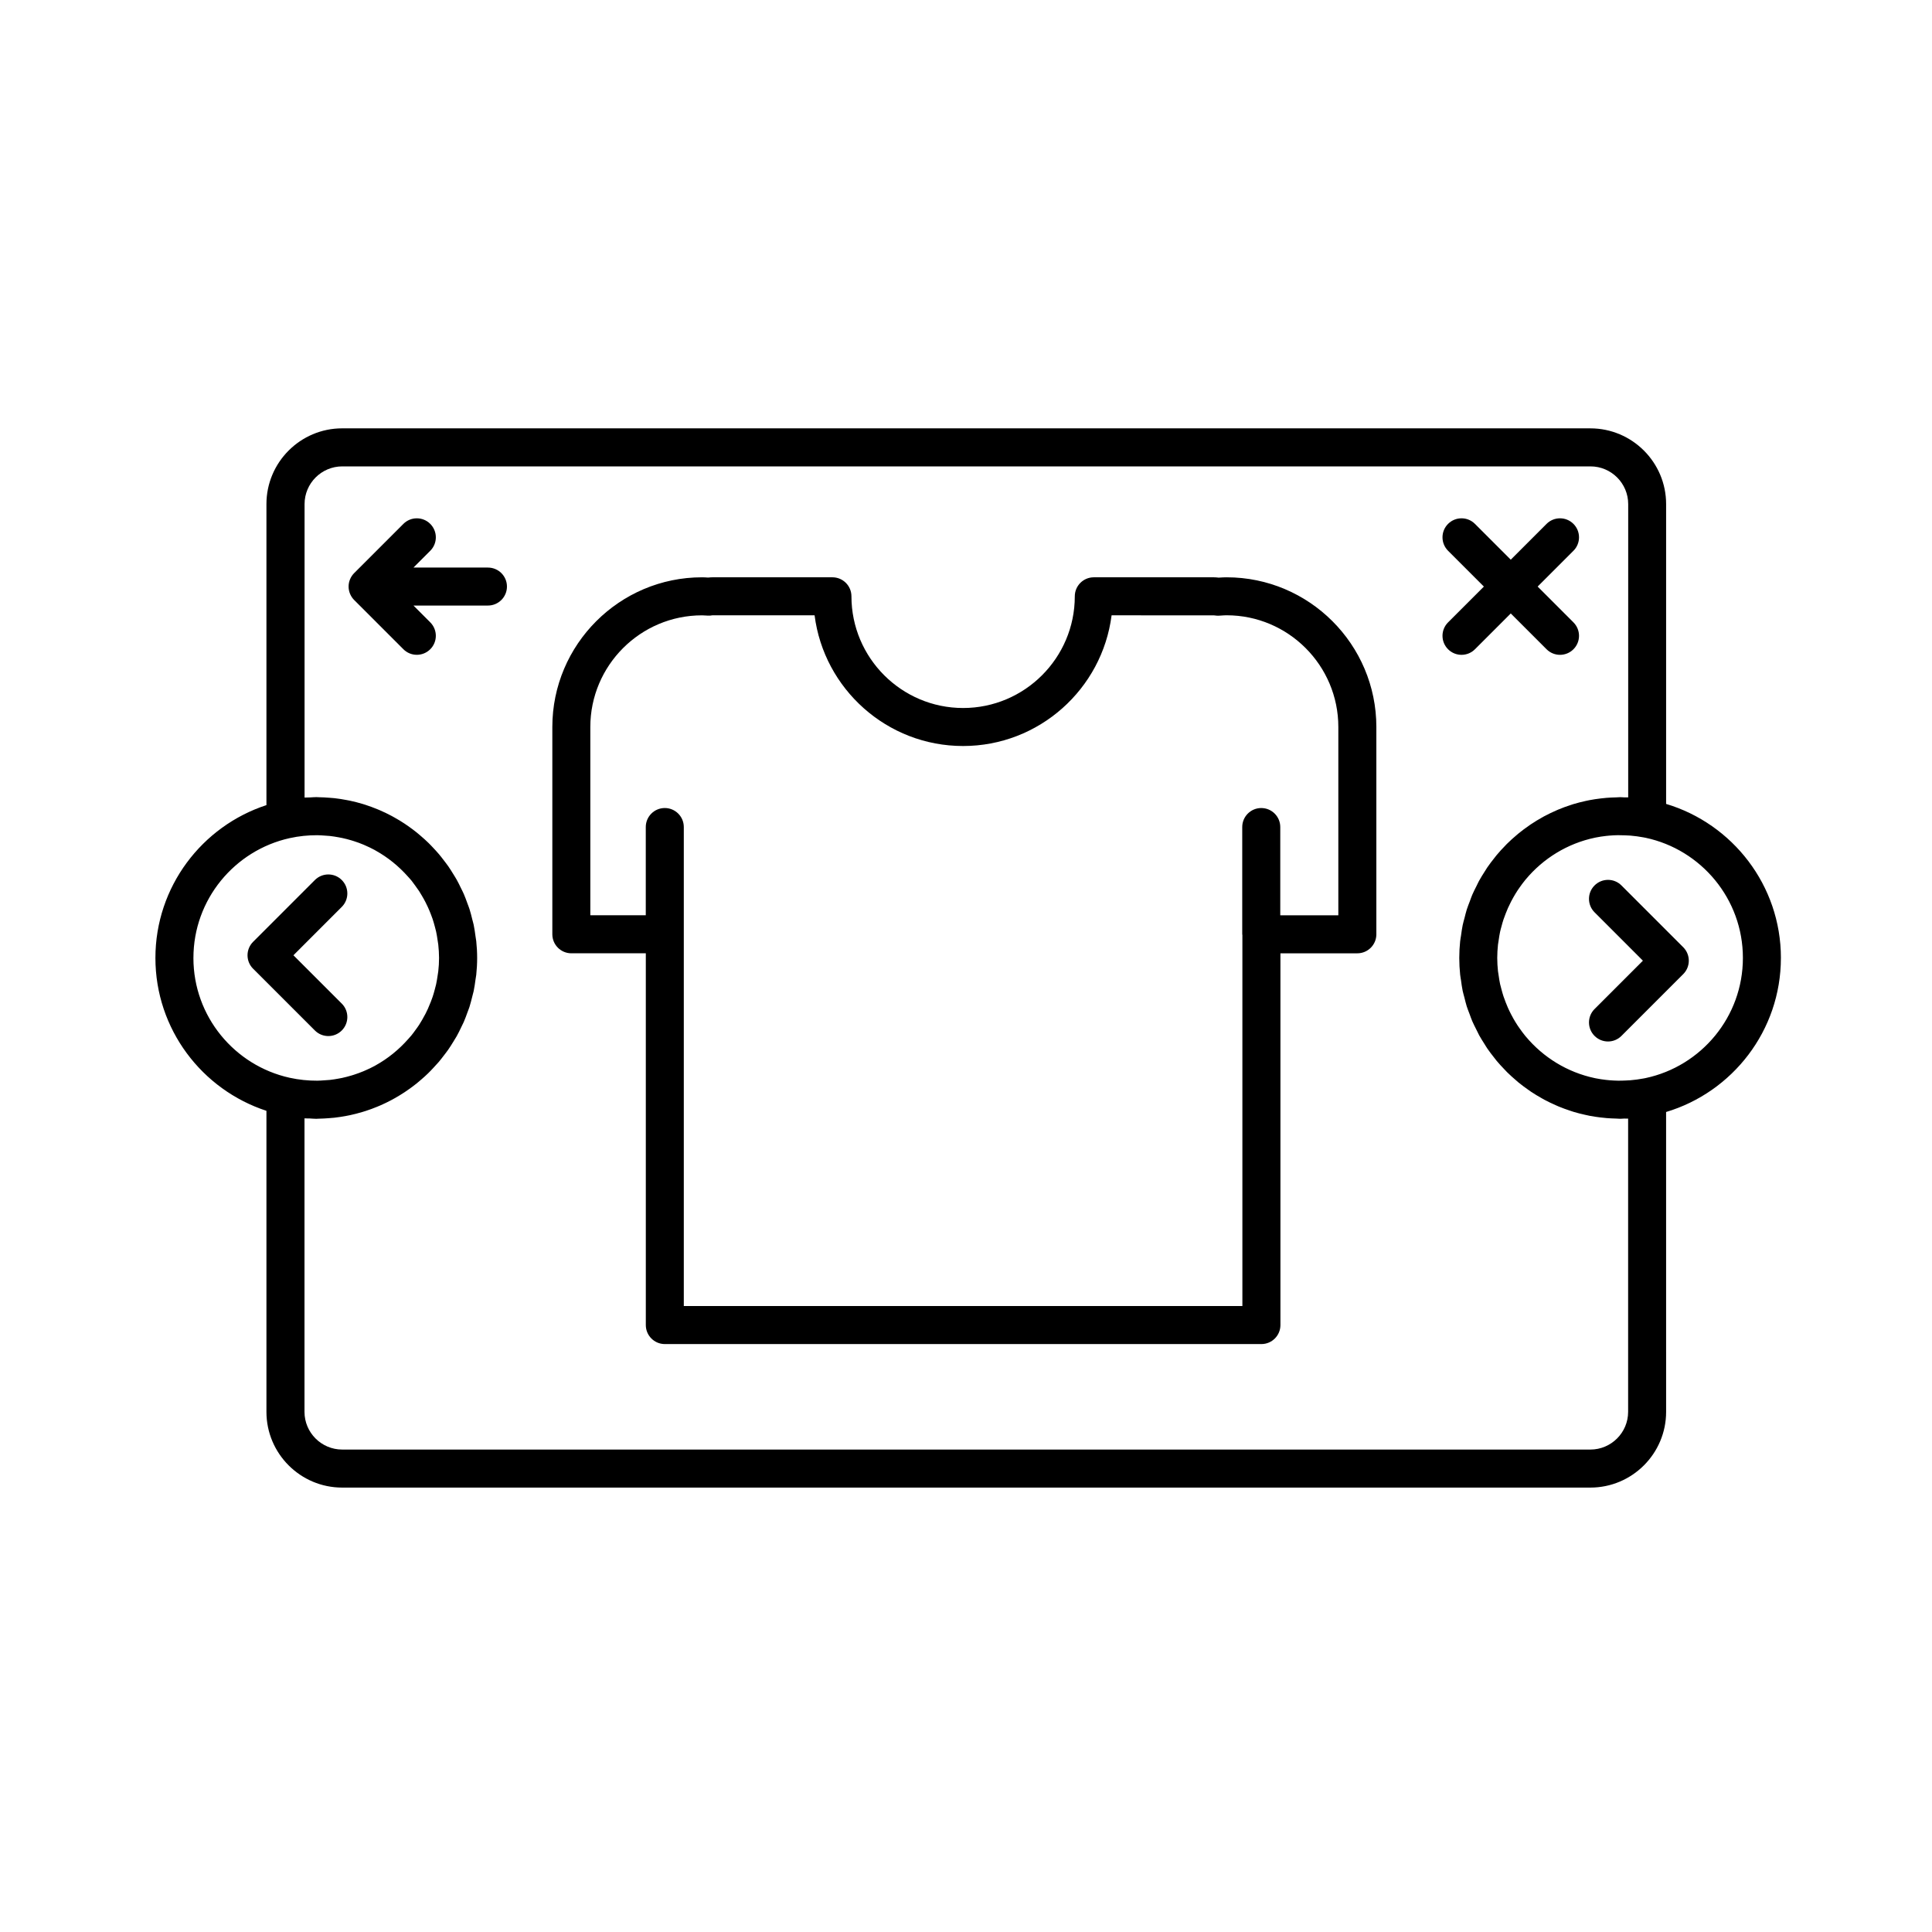
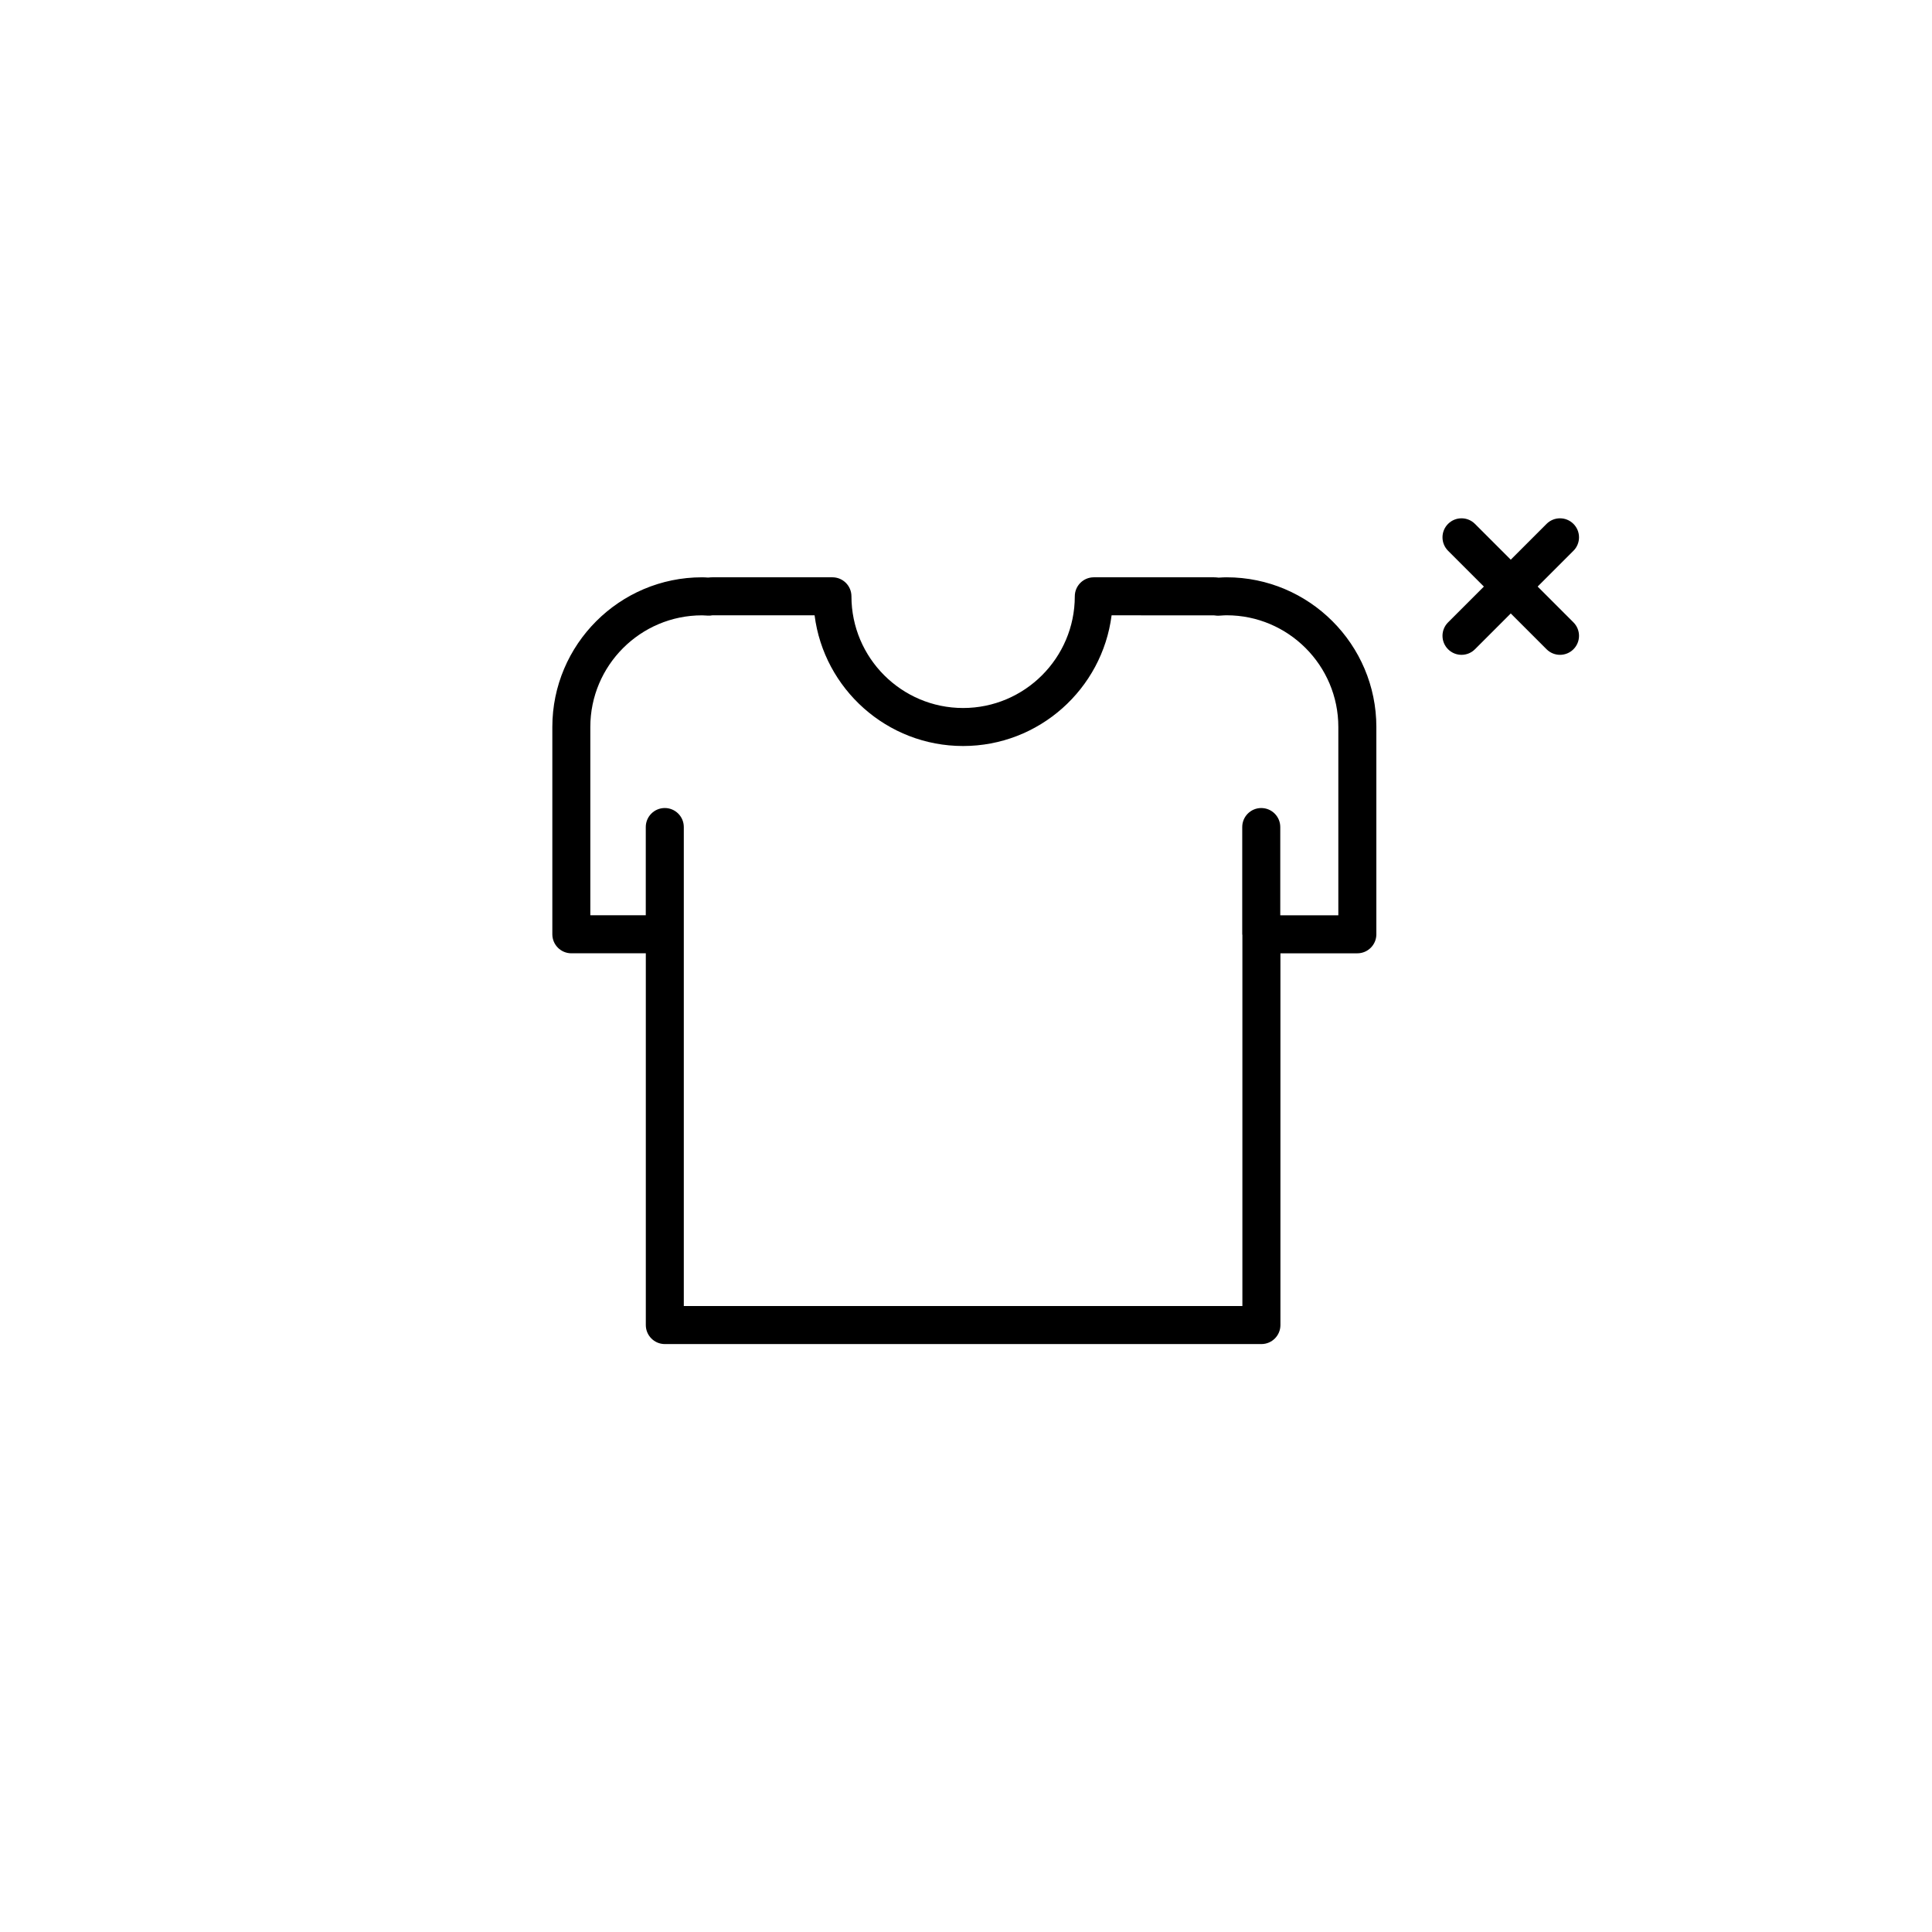
<svg xmlns="http://www.w3.org/2000/svg" fill="#000000" width="800px" height="800px" version="1.1" viewBox="144 144 512 512">
  <g>
    <path d="m534.88 316.06 9.488-9.488 9.488 9.488c0.984 0.984 2.273 1.477 3.562 1.477 1.289 0 2.578-0.492 3.562-1.477 1.969-1.969 1.969-5.152 0-7.125l-9.488-9.488 9.488-9.488c1.969-1.969 1.969-5.152 0-7.125-1.969-1.969-5.152-1.969-7.125 0l-9.488 9.488-9.488-9.488c-1.969-1.969-5.152-1.969-7.125 0-1.969 1.969-1.969 5.152 0 7.125l9.488 9.488-9.488 9.488c-1.969 1.969-1.969 5.152 0 7.125 0.984 0.984 2.273 1.477 3.562 1.477 1.289 0 2.578-0.488 3.562-1.477z" />
-     <path d="m273.31 294.41h-19.734l4.449-4.449c1.969-1.969 1.969-5.152 0-7.125-1.969-1.969-5.152-1.969-7.125 0l-13.043 13.043c-0.465 0.465-0.836 1.023-1.09 1.637-0.258 0.613-0.387 1.27-0.387 1.926s0.133 1.309 0.387 1.926c0.258 0.613 0.625 1.176 1.09 1.637l13.043 13.047c0.984 0.984 2.273 1.477 3.562 1.477 1.289 0 2.578-0.492 3.562-1.477 1.969-1.965 1.969-5.152 0-7.125l-4.449-4.453h19.734c2.781 0 5.039-2.258 5.039-5.039-0.004-2.777-2.254-5.023-5.039-5.023z" />
-     <path d="m227.45 417.09c0.984 0.984 2.273 1.477 3.562 1.477 1.289 0 2.578-0.492 3.562-1.477 1.969-1.969 1.969-5.16 0-7.125l-12.812-12.809 12.812-12.816c1.969-1.969 1.969-5.16 0-7.125-1.969-1.969-5.152-1.969-7.125 0l-16.375 16.379c-0.945 0.945-1.477 2.227-1.477 3.562 0 1.336 0.527 2.621 1.477 3.562z" />
-     <path d="m615.96 397.87c0-19.262-12.852-35.559-30.422-40.824v-79.457c0-11.07-9.008-20.07-20.078-20.07l-330.78-0.004c-11.07 0-20.07 9.008-20.07 20.07v79.777c-17.055 5.57-29.422 21.613-29.422 40.508 0 18.895 12.367 34.934 29.422 40.508v79.777c0 11.07 9.008 20.07 20.07 20.07h330.78c11.074 0 20.078-9.008 20.078-20.07l-0.004-79.465c17.57-5.262 30.422-21.559 30.422-40.82zm-420.7 0c0-15.523 10.926-28.52 25.492-31.754 2.484-0.551 4.934-0.785 7.324-0.777 0.66 0.004 1.316 0.055 1.965 0.102 0.465 0.031 0.926 0.051 1.379 0.102 0.789 0.09 1.57 0.215 2.348 0.359 0.301 0.055 0.605 0.105 0.902 0.172 0.832 0.176 1.641 0.387 2.449 0.629 0.23 0.07 0.457 0.141 0.691 0.215 0.832 0.266 1.648 0.562 2.449 0.898 0.188 0.082 0.363 0.16 0.551 0.242 0.816 0.359 1.621 0.734 2.402 1.16 0.137 0.074 0.266 0.156 0.402 0.23 3.184 1.777 6.027 4.09 8.438 6.793 0.336 0.383 0.691 0.75 1.012 1.148 0.332 0.414 0.637 0.848 0.945 1.27 0.359 0.492 0.719 0.984 1.055 1.492 0.266 0.406 0.508 0.828 0.754 1.246 0.332 0.562 0.656 1.133 0.953 1.719 0.211 0.418 0.414 0.836 0.609 1.258 0.289 0.625 0.551 1.258 0.797 1.898 0.16 0.418 0.316 0.836 0.465 1.258 0.23 0.684 0.422 1.387 0.613 2.098 0.105 0.406 0.223 0.816 0.316 1.234 0.172 0.777 0.293 1.566 0.406 2.359 0.051 0.367 0.125 0.727 0.168 1.098 0.125 1.168 0.207 2.352 0.207 3.551 0 1.199-0.074 2.383-0.207 3.551-0.039 0.371-0.117 0.734-0.168 1.102-0.117 0.789-0.238 1.578-0.406 2.348-0.098 0.422-0.211 0.84-0.324 1.258-0.18 0.695-0.371 1.379-0.598 2.055-0.145 0.438-0.312 0.871-0.48 1.305-0.242 0.625-0.5 1.246-0.77 1.848-0.207 0.441-0.414 0.875-0.629 1.309-0.289 0.559-0.594 1.109-0.91 1.648-0.262 0.441-0.523 0.887-0.801 1.32-0.312 0.48-0.648 0.938-0.988 1.395-0.332 0.457-0.66 0.922-1.02 1.359-0.281 0.348-0.586 0.664-0.883 1.004-2.457 2.785-5.371 5.16-8.645 6.973-0.098 0.051-0.188 0.109-0.281 0.16-0.805 0.434-1.633 0.828-2.473 1.188-0.16 0.07-0.324 0.145-0.488 0.211-0.812 0.336-1.641 0.641-2.484 0.91-0.223 0.07-0.438 0.141-0.664 0.207-0.805 0.242-1.629 0.453-2.457 0.637-0.297 0.066-0.598 0.117-0.902 0.172-0.77 0.141-1.551 0.273-2.344 0.359-0.469 0.051-0.941 0.07-1.414 0.102-0.641 0.047-1.273 0.098-1.926 0.102-2.398 0.012-4.852-0.227-7.34-0.777-14.559-3.219-25.492-16.219-25.492-31.742zm380.21 42.562v77.719c0 5.512-4.488 9.996-10 9.996h-330.78c-5.512 0-9.996-4.484-9.996-9.996v-77.777c0.469 0.035 0.926 0.012 1.387 0.031 0.578 0.023 1.148 0.09 1.734 0.09 0.211 0 0.418-0.031 0.629-0.031 0.926-0.012 1.84-0.07 2.75-0.141 0.484-0.035 0.969-0.066 1.445-0.121 1.059-0.117 2.102-0.289 3.133-0.48 0.332-0.066 0.672-0.121 1.004-0.195 1.09-0.23 2.16-0.516 3.219-0.832 0.281-0.086 0.562-0.168 0.848-0.258 1.055-0.336 2.086-0.719 3.098-1.137 0.293-0.117 0.578-0.238 0.867-0.363 0.969-0.422 1.918-0.883 2.848-1.375 0.328-0.172 0.648-0.352 0.973-0.535 0.855-0.484 1.699-0.992 2.519-1.531 0.379-0.246 0.746-0.508 1.117-0.77 0.734-0.52 1.461-1.047 2.16-1.613 0.43-0.344 0.84-0.707 1.254-1.062 0.609-0.527 1.211-1.062 1.789-1.629 0.469-0.453 0.91-0.926 1.355-1.402 0.488-0.523 0.977-1.043 1.441-1.582 0.484-0.57 0.934-1.16 1.387-1.754 0.383-0.504 0.777-0.996 1.137-1.516 0.473-0.676 0.906-1.379 1.34-2.086 0.297-0.484 0.605-0.957 0.883-1.449 0.434-0.77 0.82-1.57 1.203-2.371 0.227-0.469 0.473-0.934 0.68-1.41 0.371-0.852 0.691-1.734 1.008-2.621 0.168-0.465 0.359-0.91 0.508-1.379 0.297-0.926 0.527-1.883 0.766-2.836 0.109-0.449 0.246-0.887 0.344-1.344 0.215-1.023 0.359-2.066 0.5-3.109 0.055-0.414 0.145-0.816 0.191-1.23 0.152-1.465 0.238-2.953 0.238-4.457 0-1.508-0.086-2.992-0.238-4.457-0.047-0.422-0.137-0.836-0.191-1.258-0.141-1.039-0.281-2.07-0.492-3.078-0.102-0.48-0.246-0.941-0.363-1.41-0.227-0.934-0.457-1.863-0.746-2.766-0.16-0.5-0.359-0.977-0.539-1.473-0.309-0.848-0.609-1.699-0.969-2.519-0.223-0.52-0.488-1.02-0.734-1.523-0.367-0.762-0.73-1.516-1.145-2.254-0.301-0.539-0.641-1.059-0.961-1.586-0.406-0.656-0.805-1.309-1.246-1.941-0.398-0.574-0.828-1.117-1.25-1.672-0.414-0.535-0.82-1.074-1.258-1.586-0.508-0.605-1.047-1.176-1.586-1.75-0.395-0.418-0.781-0.836-1.195-1.234-0.629-0.621-1.289-1.203-1.965-1.785-0.352-0.309-0.699-0.609-1.062-0.902-0.762-0.621-1.547-1.195-2.348-1.758-0.301-0.211-0.605-0.422-0.91-0.629-0.887-0.59-1.793-1.137-2.727-1.656-0.25-0.141-0.504-0.281-0.754-0.418-0.996-0.527-2.012-1.023-3.055-1.473-0.215-0.098-0.434-0.188-0.656-0.277-1.078-0.449-2.172-0.848-3.289-1.211-0.215-0.07-0.438-0.133-0.656-0.203-1.113-0.332-2.238-0.629-3.387-0.871-0.281-0.059-0.562-0.105-0.848-0.16-1.078-0.207-2.168-0.383-3.269-0.504-0.438-0.051-0.887-0.074-1.328-0.109-0.941-0.07-1.883-0.137-2.836-0.141-0.207-0.004-0.406-0.031-0.613-0.031-0.578 0-1.145 0.066-1.715 0.086-0.473 0.02-0.938 0-1.406 0.035v-77.77c0-5.512 4.484-9.996 9.996-9.996h330.78c5.516 0 10 4.484 10 9.996v77.719c-0.336-0.016-0.672 0.012-1.012 0-0.371-0.012-0.734-0.055-1.109-0.055-0.367 0-0.73 0.047-1.094 0.055-0.855 0.016-1.703 0.059-2.551 0.125-0.516 0.047-1.023 0.102-1.527 0.16-1.004 0.117-1.996 0.266-2.977 0.453-0.336 0.066-0.672 0.141-1.008 0.211-1.102 0.242-2.191 0.516-3.258 0.84-0.211 0.066-0.418 0.137-0.629 0.207-1.152 0.367-2.281 0.781-3.391 1.246-0.137 0.055-0.266 0.121-0.402 0.176-1.152 0.5-2.281 1.039-3.375 1.629-0.098 0.051-0.188 0.105-0.281 0.16-1.113 0.613-2.203 1.266-3.25 1.977-0.086 0.059-0.172 0.121-0.258 0.18-1.043 0.715-2.051 1.461-3.023 2.262-0.105 0.086-0.203 0.18-0.309 0.266-0.938 0.785-1.844 1.598-2.711 2.457-0.141 0.141-0.266 0.293-0.406 0.43-0.812 0.832-1.598 1.676-2.336 2.57-0.176 0.211-0.336 0.441-0.516 0.66-0.672 0.84-1.328 1.691-1.941 2.59-0.215 0.316-0.406 0.656-0.621 0.984-0.527 0.828-1.055 1.652-1.527 2.516-0.242 0.438-0.441 0.898-0.664 1.34-0.398 0.789-0.801 1.57-1.152 2.383-0.242 0.562-0.434 1.148-0.648 1.723-0.277 0.734-0.574 1.457-0.812 2.207-0.223 0.707-0.387 1.438-0.574 2.156-0.172 0.656-0.367 1.293-0.504 1.961-0.188 0.891-0.301 1.805-0.43 2.715-0.074 0.523-0.188 1.031-0.238 1.562-0.152 1.449-0.23 2.926-0.23 4.414 0 1.484 0.082 2.961 0.23 4.414 0.051 0.508 0.156 0.996 0.227 1.5 0.133 0.938 0.246 1.875 0.438 2.785 0.133 0.621 0.316 1.215 0.473 1.824 0.195 0.77 0.371 1.547 0.609 2.297 0.215 0.684 0.488 1.344 0.742 2.012 0.238 0.645 0.457 1.301 0.73 1.93 0.312 0.727 0.676 1.422 1.027 2.125 0.266 0.535 0.516 1.082 0.801 1.613 0.418 0.754 0.883 1.48 1.344 2.207 0.277 0.434 0.527 0.875 0.82 1.301 0.527 0.781 1.109 1.523 1.691 2.262 0.262 0.332 0.508 0.676 0.777 0.996 0.645 0.777 1.34 1.516 2.039 2.242 0.242 0.25 0.473 0.52 0.727 0.766 0.754 0.75 1.559 1.457 2.367 2.152 0.227 0.191 0.438 0.395 0.664 0.578 0.855 0.699 1.75 1.355 2.656 1.984 0.215 0.152 0.422 0.312 0.641 0.453 0.934 0.625 1.895 1.199 2.883 1.754 0.223 0.121 0.434 0.25 0.66 0.371 0.984 0.527 1.996 1.008 3.023 1.457 0.258 0.109 0.508 0.227 0.762 0.336 1.004 0.418 2.023 0.781 3.059 1.125 0.316 0.105 0.637 0.211 0.953 0.312 0.984 0.297 1.98 0.543 2.988 0.766 0.418 0.098 0.836 0.191 1.258 0.273 0.918 0.172 1.844 0.312 2.781 0.422 0.559 0.07 1.125 0.133 1.688 0.176 0.805 0.066 1.621 0.105 2.445 0.125 0.383 0.012 0.75 0.055 1.133 0.055 0.379 0 0.746-0.047 1.125-0.055 0.324 0 0.648 0.027 0.988 0.008zm4.648-10.734-0.57 0.109c-1.176 0.227-2.332 0.371-3.488 0.473-0.453 0.035-0.918 0.051-1.371 0.07-0.645 0.031-1.285 0.047-1.918 0.039-0.734-0.012-1.461-0.051-2.176-0.109-0.332-0.023-0.664-0.055-0.996-0.098-0.891-0.105-1.777-0.23-2.648-0.406-0.117-0.02-0.227-0.047-0.344-0.07-7.254-1.535-13.621-5.492-18.219-10.977-0.066-0.082-0.137-0.156-0.203-0.238-0.527-0.645-1.023-1.32-1.5-2.004-0.172-0.242-0.344-0.484-0.508-0.73-0.398-0.598-0.766-1.219-1.125-1.844-0.211-0.371-0.414-0.746-0.609-1.129-0.293-0.559-0.562-1.133-0.828-1.715-0.211-0.48-0.406-0.969-0.598-1.461-0.207-0.527-0.406-1.055-0.586-1.598-0.191-0.586-0.352-1.184-0.516-1.785-0.125-0.484-0.266-0.961-0.379-1.457-0.152-0.715-0.262-1.445-0.367-2.18-0.059-0.406-0.141-0.805-0.188-1.215-0.121-1.152-0.195-2.324-0.195-3.512s0.074-2.359 0.195-3.512c0.047-0.414 0.125-0.812 0.188-1.219 0.105-0.73 0.215-1.461 0.367-2.176 0.105-0.492 0.246-0.973 0.379-1.461 0.16-0.598 0.316-1.195 0.516-1.785 0.18-0.539 0.383-1.074 0.59-1.602 0.188-0.488 0.383-0.973 0.594-1.445 0.262-0.59 0.539-1.164 0.836-1.734 0.195-0.371 0.395-0.734 0.598-1.102 0.359-0.637 0.734-1.258 1.133-1.867 0.156-0.238 0.324-0.465 0.484-0.699 0.488-0.695 0.988-1.387 1.527-2.039 0.051-0.059 0.105-0.121 0.16-0.188 4.609-5.523 11.008-9.496 18.293-11.027 0.09-0.016 0.176-0.035 0.262-0.055 0.891-0.18 1.797-0.312 2.719-0.418 0.309-0.035 0.613-0.059 0.926-0.09 0.734-0.059 1.48-0.102 2.238-0.109 0.621-0.004 1.238 0.012 1.863 0.039 0.473 0.02 0.945 0.031 1.414 0.07 1.152 0.105 2.309 0.246 3.477 0.473l0.57 0.109c14.699 3.129 25.77 16.203 25.77 31.824 0.012 15.625-11.059 28.719-25.766 31.848z" />
-     <path d="m573.7 378.65c-1.969-1.969-5.152-1.969-7.125 0-1.969 1.965-1.969 5.152 0 7.125l12.812 12.816-12.812 12.812c-1.969 1.969-1.969 5.152 0 7.125 0.984 0.984 2.273 1.477 3.562 1.477 1.289 0 2.578-0.492 3.562-1.477l16.375-16.375c1.969-1.969 1.969-5.152 0-7.125z" />
    <path d="m469.07 296.99c-0.605 0-1.199 0.031-2.121 0.09-0.414-0.051-0.832-0.09-1.258-0.09h-31.82c-2.781 0-5.039 2.258-5.039 5.039 0 16.32-13.281 29.598-29.598 29.598-16.32 0-29.594-13.281-29.594-29.598 0-2.781-2.258-5.039-5.039-5.039h-31.82c-0.336 0-0.672 0.023-1.059 0.07l-0.137-0.004c-0.508-0.035-1.02-0.066-1.535-0.066-21.875 0-39.676 17.801-39.676 39.676v54.926c0 2.781 2.258 5.039 5.039 5.039h19.734v98.52c0 2.781 2.258 5.039 5.039 5.039h158.1c2.781 0 5.039-2.258 5.039-5.039v-98.516h20.383c2.781 0 5.039-2.258 5.039-5.039v-54.93c0-21.875-17.797-39.676-39.676-39.676zm29.602 89.57h-15.387v-23.383c0-2.781-2.258-5.039-5.039-5.039s-5.039 2.258-5.039 5.039v28.418c0 0.07 0.035 0.125 0.039 0.195v98.324h-148.03v-126.94c0-2.781-2.258-5.039-5.039-5.039s-5.039 2.258-5.039 5.039v23.383h-14.695v-49.887c0-16.32 13.281-29.598 29.598-29.598 0.297 0 0.586 0.02 0.871 0.039l0.68 0.039c0.215 0.012 0.422 0.004 0.641-0.012 0.086-0.004 0.453-0.066 0.539-0.074h27.102c2.484 19.508 19.184 34.637 39.352 34.637s36.867-15.129 39.359-34.637l27.156 0.016c0.086 0.012 0.605 0.07 0.691 0.074 0.23 0.016 0.465 0.023 0.691 0.004l0.559-0.035c0.457-0.031 0.922-0.066 1.391-0.066 16.32 0 29.598 13.281 29.598 29.598z" />
  </g>
</svg>